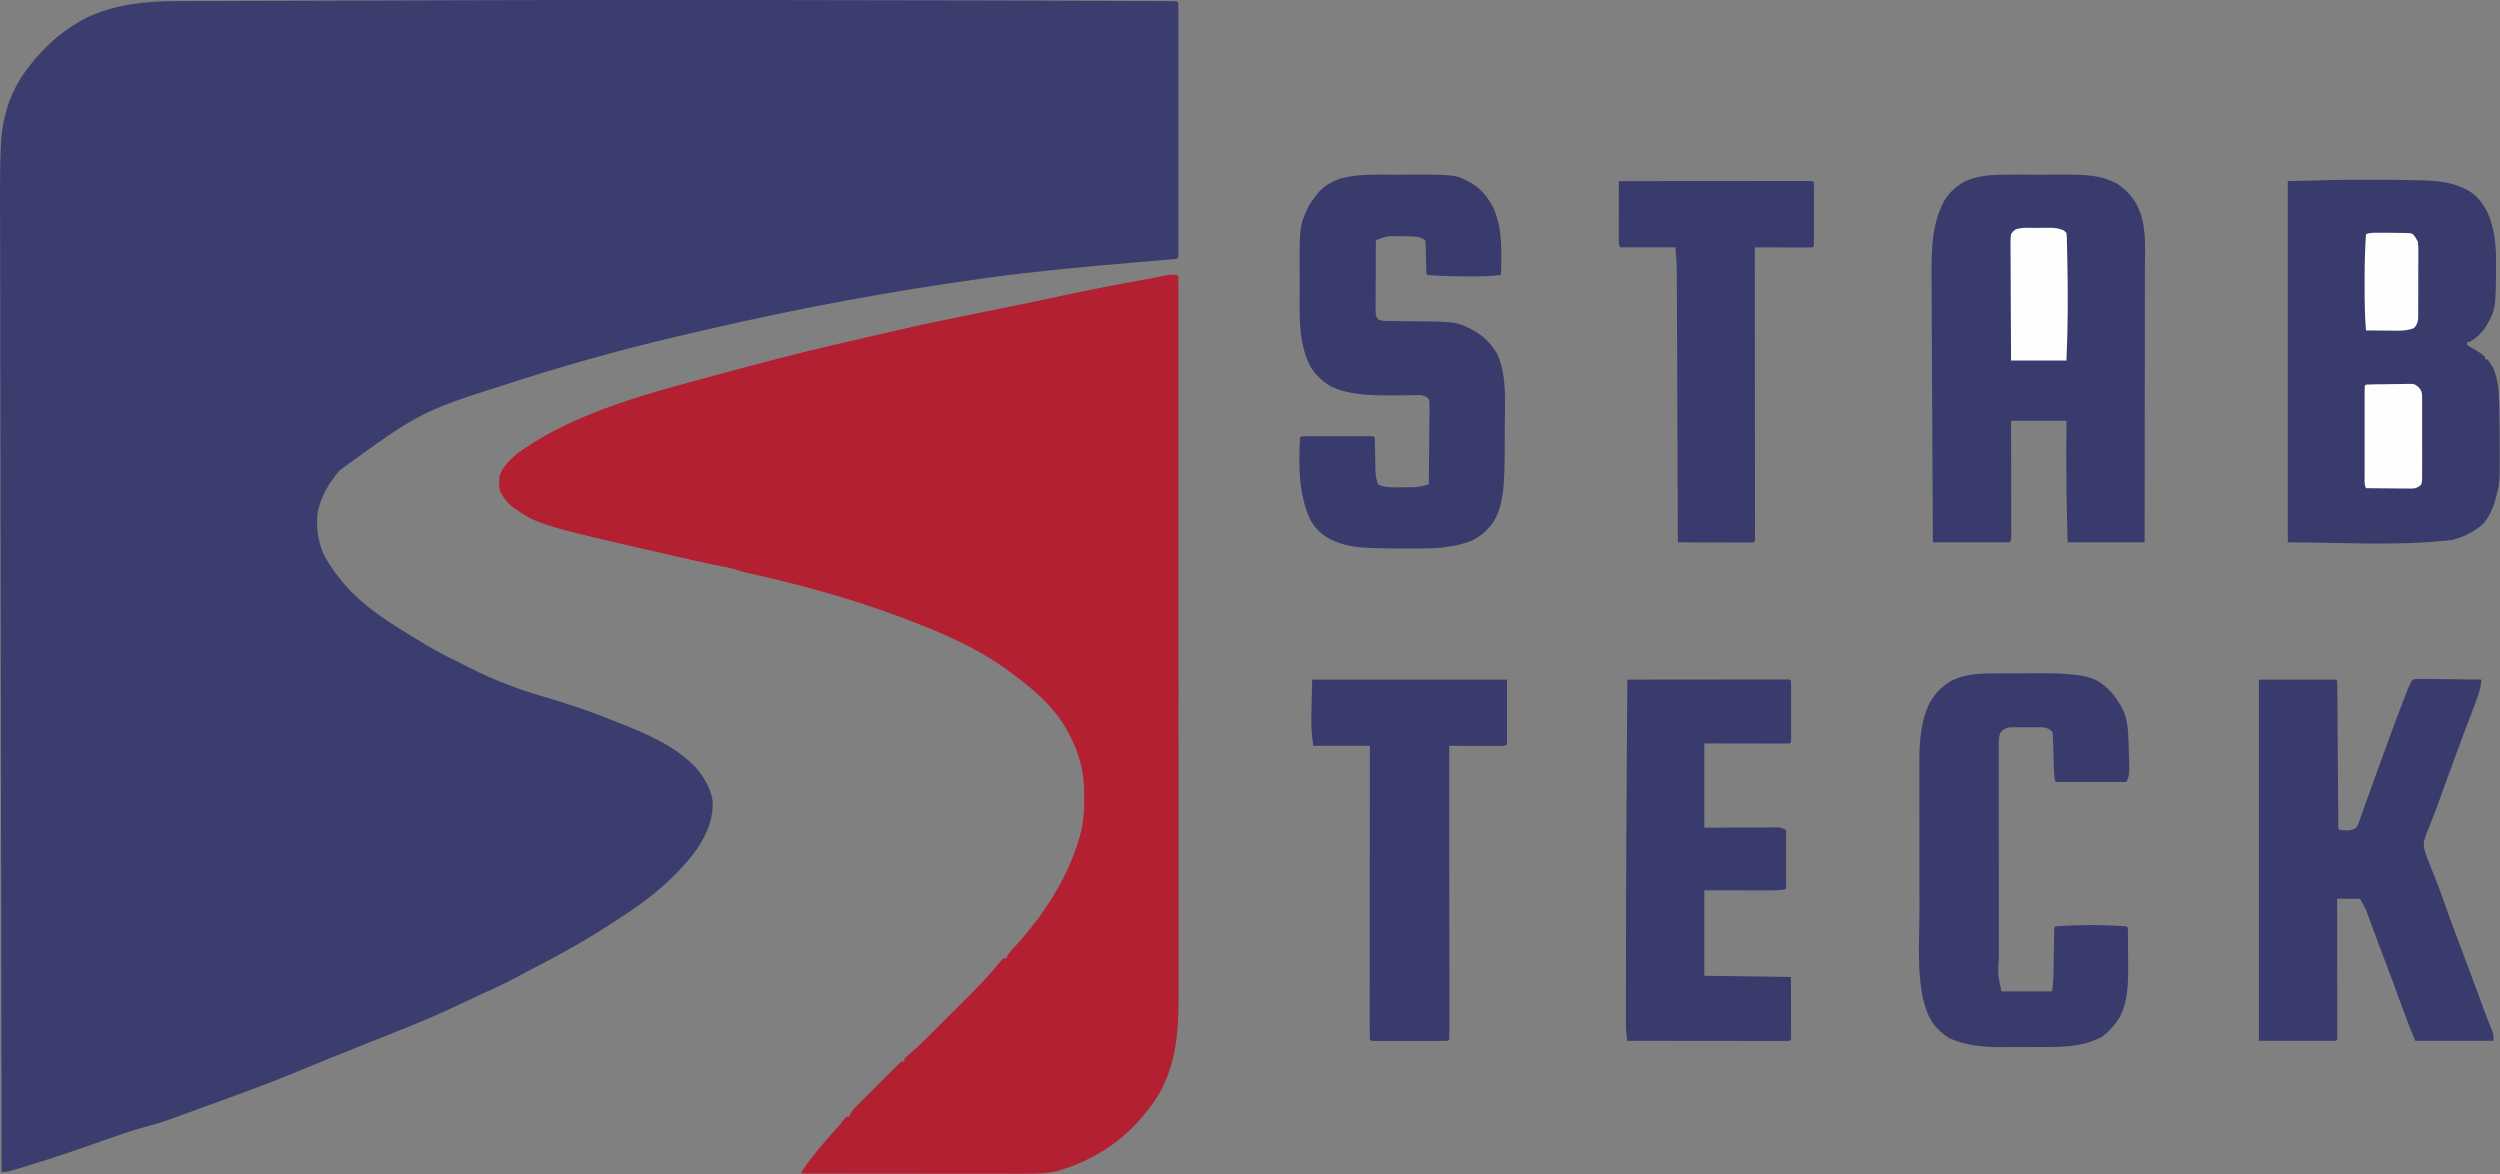
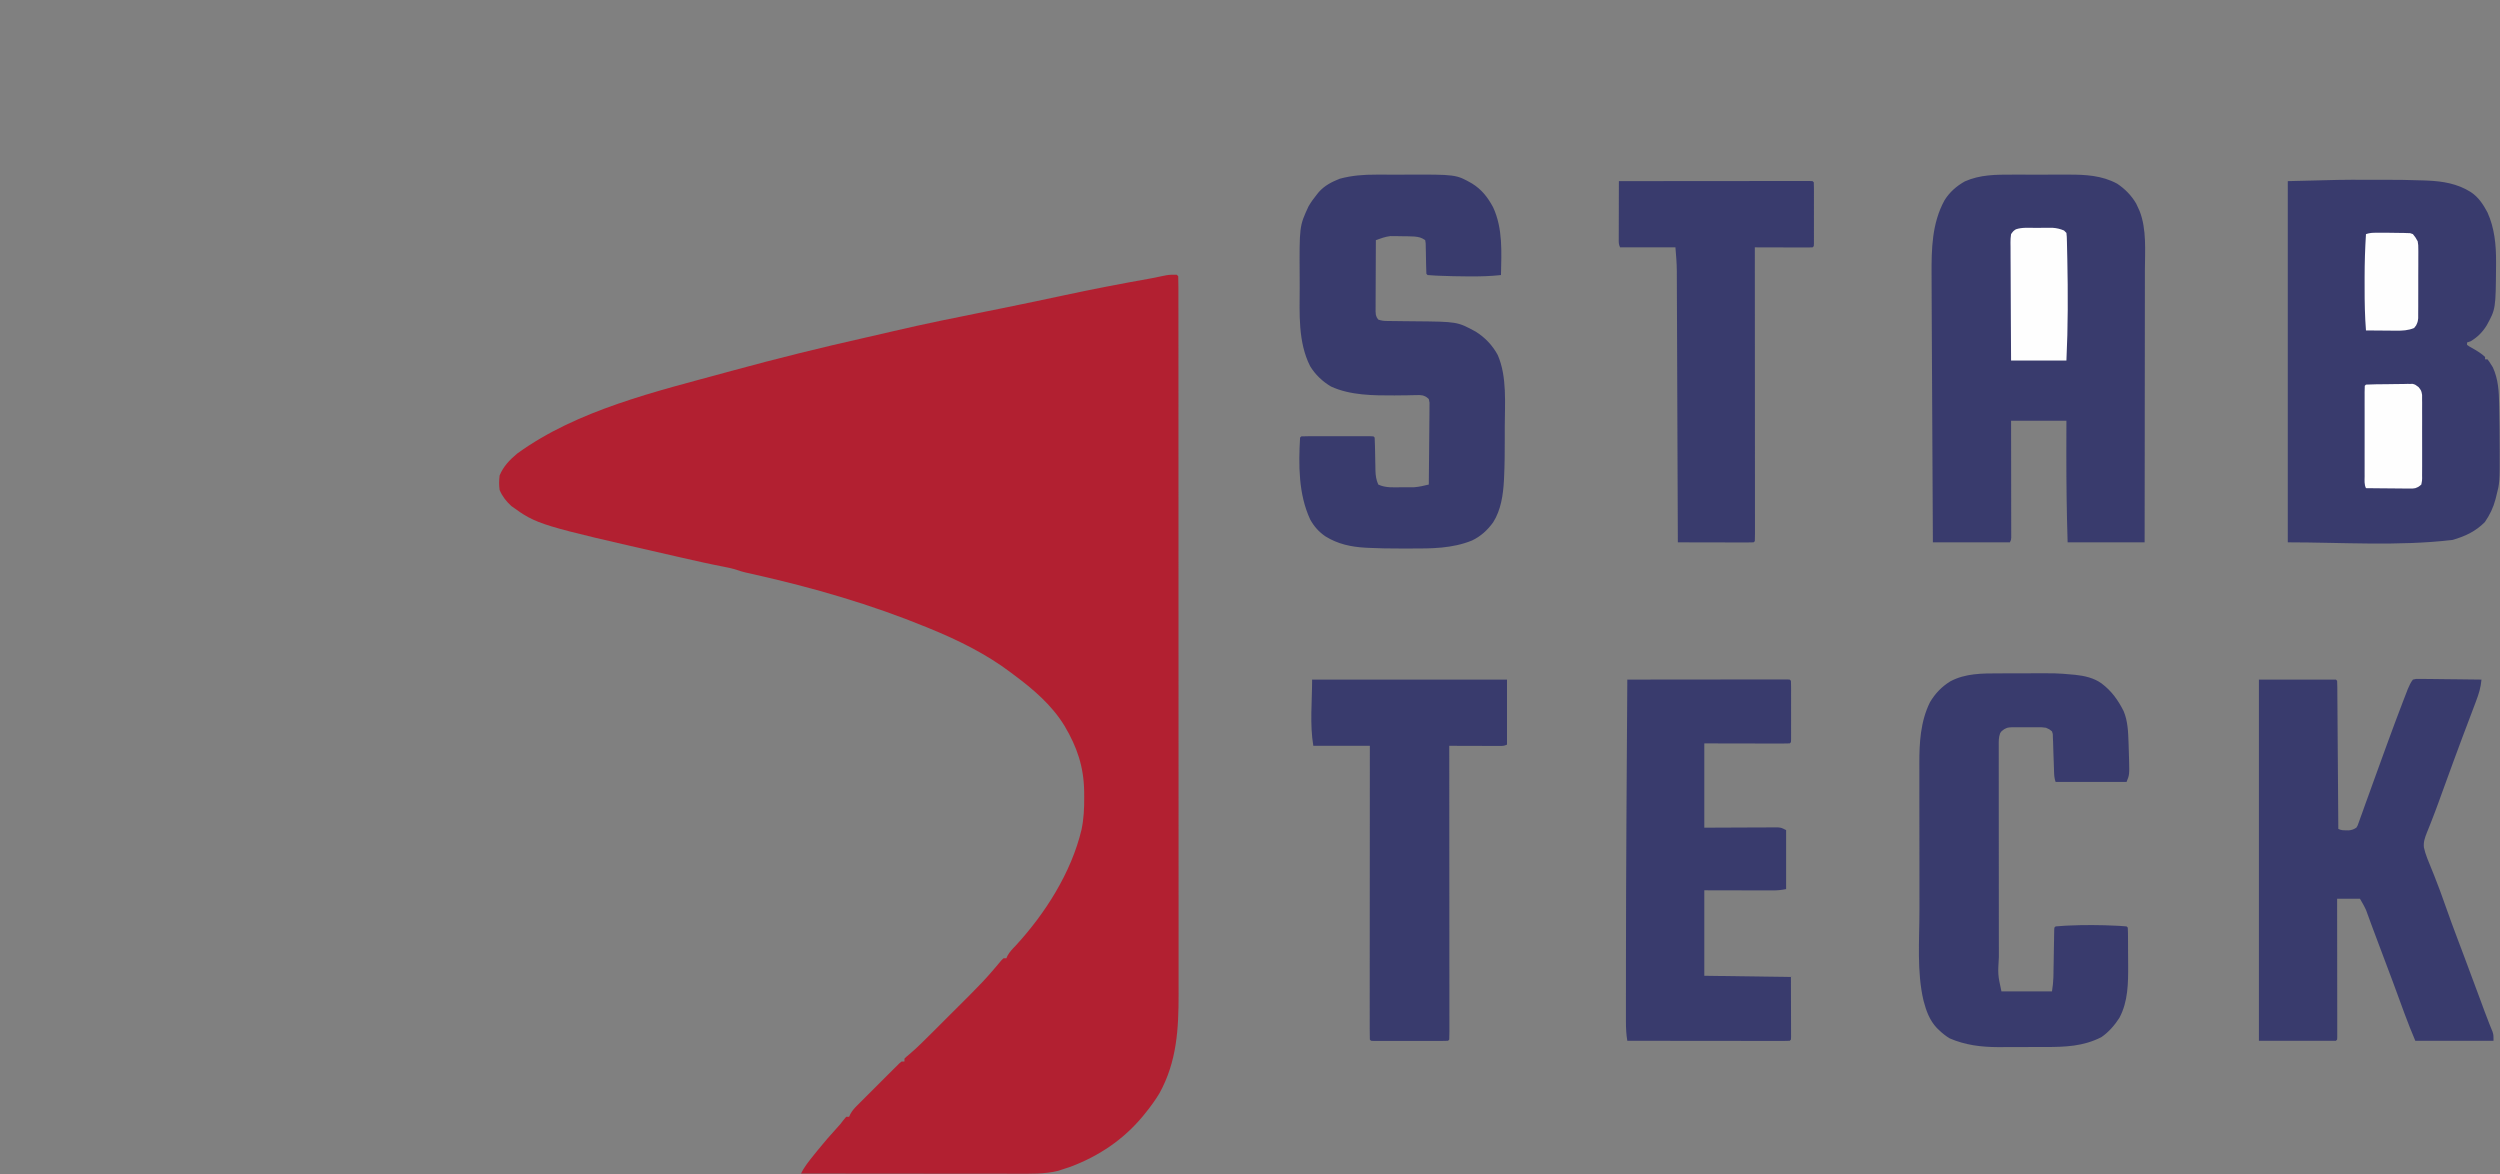
<svg xmlns="http://www.w3.org/2000/svg" width="1039" height="488" viewBox="0 0 1039 488" fill="none">
  <rect x="0" y="0" width="1039" height="488" fill="#808080" stroke="none" />
-   <path d="M413.564 0.187C419.746 0.213 425.923 0.234 432.1 0.255C439.027 0.281 445.959 0.307 452.886 0.333C456.709 0.354 460.527 0.364 464.35 0.38C467.866 0.39 471.381 0.406 474.897 0.422C476.183 0.427 477.465 0.432 478.751 0.437C480.491 0.442 482.235 0.448 483.975 0.458L485.532 0.463C486.709 0.469 487.886 0.51 489.064 0.557L489.668 1.161C489.73 2.521 489.746 3.88 489.746 5.245V6.552C489.751 8.01 489.746 9.469 489.746 10.927L489.751 14.052C489.751 16.885 489.751 19.724 489.751 22.562C489.746 25.521 489.751 28.484 489.751 31.442C489.751 36.416 489.751 41.39 489.746 46.364C489.741 52.12 489.746 57.88 489.746 63.64C489.751 68.573 489.751 73.51 489.751 78.442C489.746 81.396 489.746 84.349 489.751 87.302C489.751 90.073 489.751 92.849 489.746 95.62C489.746 96.646 489.746 97.666 489.746 98.687C489.751 100.073 489.746 101.463 489.746 102.849V105.208L489.668 106.932L489.064 107.536C487.741 107.703 486.412 107.828 485.084 107.937L483.819 108.047C482.897 108.125 481.98 108.198 481.064 108.276C479.59 108.396 478.116 108.521 476.642 108.646C474.532 108.828 472.423 109.005 470.314 109.182C450.485 110.864 430.704 112.682 410.991 115.396L409.267 115.63C370.86 120.89 332.459 127.989 294.699 136.755C293.001 137.146 291.303 137.536 289.605 137.922C265.053 143.51 240.704 150.026 216.72 157.703L215.334 158.146C174.949 170.885 174.949 170.885 141.126 195.484C136.699 200.75 133.209 206.458 131.991 213.312C131.35 219.01 132.048 223.922 134.043 229.291C135.6 232.734 137.569 235.698 139.855 238.698L141.126 240.39C150.267 252.088 163.022 259.547 175.564 267.104L176.678 267.781C181.402 270.656 186.303 273.125 191.261 275.557C192.485 276.161 193.704 276.781 194.918 277.406C204.798 282.469 214.949 286.344 225.61 289.443C235.116 292.213 244.376 295.265 253.564 298.984C255.454 299.745 257.355 300.495 259.256 301.234C270.47 305.693 282.037 310.885 290.168 320.104C292.949 323.682 294.975 327.344 296.001 331.781C296.595 336.208 295.699 340.307 294.183 344.474C292.173 349.219 289.683 353.265 286.319 357.166L285.095 358.609C277.579 367.224 268.579 374.463 258.975 380.63C257.678 381.469 256.381 382.323 255.09 383.172C244.678 390.021 234.043 396.068 222.954 401.745C220.157 403.177 217.392 404.646 214.636 406.161C208.689 409.349 202.511 412.088 196.376 414.896C194.069 415.958 191.767 417.036 189.48 418.135C178.308 423.458 166.814 427.943 155.308 432.489C150.084 434.552 144.876 436.646 139.673 438.76C138.272 439.328 136.866 439.896 135.465 440.463C131.558 442.041 127.662 443.63 123.777 445.255C110.491 450.791 96.939 455.625 83.407 460.526C81.48 461.229 79.548 461.932 77.621 462.635C75.746 463.323 73.871 464 71.996 464.677L70.126 465.359C67.048 466.463 63.928 467.416 60.756 468.213C54.663 469.791 48.772 471.948 42.84 474.041C32.454 477.703 22.053 481.276 11.517 484.474L10.126 484.896C2.829 487.114 2.829 487.114 0.657 487.114L0.485 378.005V376.37L0.402 323.859L0.397 322.125L0.204 201.328V199.713L0.121 148.489L0.095 129.385L0.09 128.109C0.079 121.297 0.069 114.484 0.064 107.672C0.058 103.135 0.048 98.594 0.037 94.057C0.027 91.146 0.022 88.229 0.017 85.317C0.011 83.979 0.011 82.646 0.006 81.307C-0.02 74.739 0.027 68.192 0.314 61.63L0.381 60.005C0.86 50.146 3.319 41.13 8.48 32.656C15.673 21.906 24.626 13.068 36.251 7.219C47.933 1.75 60.84 0.469 73.584 0.458L75.787 0.453C77.787 0.442 79.787 0.437 81.793 0.432C83.959 0.427 86.131 0.422 88.298 0.411C92.564 0.401 96.829 0.385 101.095 0.375C106.152 0.364 111.204 0.349 116.256 0.333C125.381 0.302 134.501 0.276 143.626 0.25C153.329 0.224 163.027 0.198 172.73 0.166L177.465 0.151C225.543 -0 273.621 -0.11 413.564 0.187Z" fill="#3A3D6D" />
  <path d="M489.063 114.187L489.667 114.791C489.73 116.422 489.75 118.036 489.745 119.661V121.234C489.75 123 489.75 124.765 489.745 126.526L489.75 130.333C489.756 133.833 489.756 137.338 489.756 140.838C489.756 144.609 489.756 148.38 489.761 152.151C489.766 159.547 489.766 166.948 489.766 174.343C489.766 182.093 489.771 189.838 489.771 197.588V198.89C489.776 213.781 489.782 228.677 489.782 243.567V247.755C489.776 262.208 489.782 276.661 489.792 291.114C489.802 309.088 489.808 327.062 489.808 345.031V346.328C489.808 353.182 489.808 360.036 489.813 366.89C489.818 373.797 489.818 380.698 489.818 387.599C489.813 391.338 489.813 395.073 489.818 398.807C489.823 402.234 489.823 405.661 489.818 409.088C489.818 410.323 489.818 411.552 489.823 412.786C489.86 427.567 489.125 441.328 481.797 454.479C480 457.463 477.943 460.234 475.745 462.937L474.933 463.937C466.86 473.666 456.641 480.505 444.844 484.927C443.849 485.26 442.855 485.588 441.855 485.906L439.662 486.625C433.995 487.989 428.23 487.802 422.443 487.791H419.506C416.865 487.786 414.219 487.786 411.578 487.781C408.808 487.776 406.042 487.776 403.276 487.776C398.042 487.776 392.808 487.771 387.573 487.765C381.61 487.76 375.651 487.755 369.688 487.75C357.433 487.744 345.172 487.734 332.917 487.718C334.349 484.776 336.318 482.406 338.365 479.864L339.662 478.244C342.349 474.927 345.136 471.698 348.021 468.552C349.308 467.151 349.308 467.151 350.552 465.484L351.677 464.146H352.891L353.37 463.073C354.141 461.651 354.964 460.713 356.105 459.567L357.344 458.323L358.677 457L360.047 455.625C361 454.672 361.959 453.718 362.917 452.765C364.386 451.307 365.849 449.838 367.313 448.364L370.099 445.588L371.433 444.25L372.672 443.026L373.761 441.942L374.677 441.182H375.886V439.968C376.719 439.151 376.719 439.151 377.907 438.177C381.151 435.416 384.136 432.422 387.141 429.416L388.964 427.599C390.23 426.333 391.495 425.073 392.756 423.807C394.365 422.198 395.969 420.593 397.584 418.989C398.834 417.739 400.084 416.494 401.334 415.244C401.927 414.651 402.521 414.057 403.115 413.468C406.474 410.114 409.74 406.724 412.808 403.099L415.115 400.38L416.146 399.156L417.042 398.265H418.25L418.698 397.229C419.61 395.578 420.719 394.442 422.037 393.088C434.365 379.729 445.266 362.588 449.485 344.776C450.433 340.244 450.631 335.869 450.594 331.25L450.578 328.838C450.391 318.557 447.641 310.51 442.438 301.708C437.089 292.948 429.433 286.458 421.276 280.401L420.256 279.625C409.917 271.786 398.193 266.026 386.214 261.135L385.058 260.661C361.849 251.156 338.157 244.307 313.709 238.791L311.62 238.317L309.818 237.916C308.105 237.489 308.105 237.489 306.318 236.885C304.381 236.25 302.49 235.849 300.485 235.474C294.599 234.338 288.756 233.005 282.912 231.672L281.162 231.271C223.36 218.099 223.36 218.099 212.48 210.291C210.386 208.343 208.745 206.286 207.641 203.64C207.344 201.599 207.391 199.646 207.641 197.599C209.198 193.838 211.797 191.13 214.901 188.531C239.959 170.333 272.657 162.718 302.052 154.682L304.021 154.146C322.704 149.031 341.464 144.395 360.36 140.151C363.886 139.359 367.401 138.552 370.917 137.718C384.073 134.614 397.323 131.963 410.573 129.297C412.261 128.958 413.948 128.619 415.636 128.281L416.901 128.026C425.36 126.323 433.797 124.531 442.235 122.724C454.063 120.198 465.933 117.885 477.849 115.786C480.162 115.359 482.469 114.895 484.766 114.39C486.224 114.156 487.589 114.114 489.063 114.187Z" fill="#B22031" />
  <path d="M983.819 74.713C985.767 74.719 987.71 74.713 989.653 74.713C995.595 74.708 1001.53 74.76 1007.47 74.995L1008.92 75.052C1015.36 75.344 1021.24 76.318 1026.8 79.781C1030.04 81.901 1031.99 84.906 1033.8 88.291C1036.72 94.797 1037.4 101.693 1037.36 108.745L1037.36 110.26C1037.22 128.417 1037.22 128.417 1033.45 135.271C1031.72 138.062 1029.63 140.146 1026.8 141.833L1025.3 142.333V143.333C1026.34 144.062 1026.34 144.062 1027.64 144.771C1029.49 145.844 1031.24 146.875 1032.8 148.338V149.338H1033.8C1034.5 150.219 1034.5 150.219 1035.27 151.463L1036.03 152.661C1038.27 157.568 1038.56 162.594 1038.64 167.911L1038.69 170.068C1038.81 175.344 1038.85 180.62 1038.86 185.896L1038.87 186.937C1038.91 200.526 1038.91 200.526 1037.42 206.318L1037.16 207.385C1036.23 210.953 1034.79 213.943 1032.7 216.984C1028.77 220.917 1024.61 222.828 1019.3 224.396C996.621 227.062 973.637 225.396 950.804 225.396V75.281C972.96 74.698 972.96 74.698 983.819 74.713ZM836.241 72.578C837.132 72.578 838.022 72.578 838.913 72.573C840.767 72.573 842.621 72.573 844.475 72.583C846.83 72.588 849.184 72.588 851.538 72.578C853.377 72.573 855.21 72.573 857.043 72.578C857.913 72.578 858.778 72.578 859.647 72.573C866.694 72.552 873.569 72.896 879.908 76.349C883.132 78.5 885.809 81.219 887.772 84.568C888.132 85.302 888.476 86.041 888.804 86.786L889.246 87.771C892.194 95.297 891.444 104.375 891.418 112.292V116.01C891.418 118.661 891.413 121.307 891.408 123.958C891.403 127.786 891.397 131.62 891.397 135.448C891.392 141.667 891.387 147.885 891.377 154.099C891.371 160.135 891.361 166.167 891.356 172.203V178.948C891.345 194.427 891.324 209.911 891.304 225.396H859.304C858.929 213.224 858.757 201.047 858.772 188.864V187.812C858.778 183.495 858.793 179.177 858.804 174.854H835.804L835.819 185.656L835.83 192.417C835.83 195.995 835.835 199.573 835.84 203.156C835.845 206.036 835.85 208.922 835.85 211.807C835.85 212.911 835.856 214.01 835.856 215.114C835.861 216.651 835.861 218.193 835.861 219.734L835.866 221.125V223.5C835.804 224.396 835.804 224.396 835.304 225.396H803.304C803.215 206.646 803.116 187.88 803.017 169.109C802.981 161.172 802.944 153.234 802.897 145.297C802.866 139.359 802.84 133.427 802.814 127.489C802.809 125.739 802.804 123.984 802.793 122.234C802.783 120.229 802.778 118.224 802.772 116.213C802.767 115.5 802.767 114.786 802.762 114.073C802.705 103.401 802.908 92.786 808.147 83.224C810.283 79.812 813.116 77.328 816.616 75.375C822.871 72.588 829.528 72.552 836.241 72.578ZM938.804 282.437H970.804L971.304 282.937C971.356 283.734 971.377 284.536 971.382 285.338L971.397 286.906L971.403 288.646L971.418 290.463C971.434 292.114 971.444 293.766 971.455 295.417C971.465 297.141 971.476 298.864 971.491 300.588C971.517 303.854 971.538 307.12 971.559 310.385C971.585 314.104 971.611 317.823 971.642 321.542C971.694 329.187 971.752 336.838 971.804 344.484C972.965 345.068 973.694 345.068 974.986 345.083L976.158 345.104C977.46 344.969 978.189 344.677 979.298 343.984C979.851 343.13 979.851 343.13 980.189 342.083L980.632 340.885L981.09 339.573L981.595 338.198C982.137 336.703 982.673 335.198 983.205 333.698C983.585 332.651 983.965 331.604 984.345 330.562C985.121 328.411 985.897 326.266 986.668 324.114C988.335 319.484 990.017 314.859 991.705 310.239L992.168 308.974C994.288 303.151 996.455 297.354 998.673 291.573L999.054 290.583C999.403 289.672 999.752 288.766 1000.11 287.859L1000.7 286.323C1001.32 284.896 1001.86 283.687 1002.8 282.437C1004.06 282.135 1004.06 282.135 1005.58 282.156H1007.31L1009.18 282.193L1011.09 282.203C1012.77 282.219 1014.44 282.239 1016.12 282.266C1017.82 282.292 1019.53 282.302 1021.24 282.318C1024.6 282.344 1027.95 282.385 1031.3 282.437C1031.03 285.708 1030.18 288.448 1029.01 291.5L1028.45 292.984C1028.05 294.047 1027.65 295.104 1027.25 296.167C1026.16 299.021 1025.08 301.88 1024.01 304.739L1023.33 306.531C1020.73 313.474 1018.19 320.443 1015.66 327.411L1014.53 330.5C1014.17 331.5 1013.81 332.5 1013.45 333.5C1012.51 336.104 1011.52 338.693 1010.51 341.271L1009.87 342.906C1009.46 343.937 1009.05 344.963 1008.63 345.989C1007.8 348.104 1007.13 349.88 1007.37 352.172C1007.74 353.724 1008.13 355.146 1008.73 356.62L1009.29 358.031L1009.89 359.5L1011.13 362.583L1011.74 364.094C1013.36 368.161 1014.87 372.266 1016.31 376.401C1017.9 380.953 1019.57 385.474 1021.27 389.984C1022.09 392.146 1022.9 394.307 1023.72 396.469L1024.23 397.833C1026.54 403.995 1028.83 410.167 1031.12 416.338L1031.6 417.641C1031.91 418.474 1032.22 419.307 1032.52 420.141C1033.19 421.943 1033.87 423.734 1034.58 425.521L1035.28 427.26L1035.88 428.734C1036.3 430.052 1036.3 430.052 1036.3 432.552H1003.8C1002.26 428.859 1000.76 425.193 999.392 421.437L998.877 420.036C998.512 419.052 998.153 418.073 997.793 417.088C996.851 414.51 995.903 411.937 994.955 409.364L994.387 407.828C992.668 403.167 990.923 398.521 989.147 393.88C988.095 391.125 987.059 388.364 986.038 385.594L985.418 383.927C985.043 382.901 984.668 381.875 984.293 380.849L983.788 379.469L983.356 378.281C982.632 376.625 981.694 375.073 980.798 373.51H971.304V375.729C971.314 382.614 971.324 389.5 971.33 396.38C971.33 399.922 971.335 403.463 971.34 407.005C971.345 410.417 971.345 413.828 971.351 417.239C971.351 418.547 971.351 419.854 971.356 421.156C971.356 422.979 971.361 424.802 971.356 426.62L971.361 428.276V431.078L971.304 432.052L970.804 432.552H938.804V282.437ZM571.929 72.578C572.637 72.578 573.34 72.578 574.048 72.573C575.517 72.573 576.986 72.573 578.455 72.583C580.309 72.588 582.158 72.588 584.012 72.578C605.158 72.495 605.158 72.495 611.809 76.281C615.824 78.781 618.309 81.995 620.528 86.125C624.632 94.963 624.002 104.807 623.809 114.312C619.746 114.76 615.736 114.891 611.653 114.875L609.819 114.87C605.866 114.854 601.918 114.76 597.965 114.594L596.554 114.531C595.47 114.479 594.392 114.396 593.309 114.312L592.809 113.807C592.752 112.786 592.72 111.76 592.705 110.729C592.689 110.104 592.679 109.479 592.663 108.833C592.637 107.505 592.616 106.172 592.595 104.844L592.548 102.943L592.517 101.193L592.309 99.797C590.621 98.672 589.819 98.521 587.809 98.297C585.923 98.203 584.043 98.182 582.153 98.172L580.647 98.141L579.158 98.135L577.83 98.12C575.715 98.37 573.804 99.073 571.809 99.797C571.788 103.807 571.772 107.818 571.757 111.828C571.757 113.693 571.746 115.557 571.736 117.417C571.725 119.213 571.72 121.01 571.715 122.807C571.715 123.495 571.71 124.182 571.705 124.864C571.699 125.828 571.699 126.786 571.699 127.75L571.689 129.406C571.746 130.802 571.746 130.802 572.225 131.984L572.809 132.823C574.231 133.297 575.121 133.391 576.595 133.401L577.996 133.417L579.517 133.432L582.736 133.474C584.418 133.495 586.1 133.51 587.783 133.526C605.673 133.682 605.673 133.682 613.309 137.828C617.173 140.234 620.304 143.542 622.465 147.557C626.403 156.604 625.392 167.833 625.377 177.484C625.371 179.255 625.377 181.031 625.377 182.802C625.382 188.021 625.345 193.239 625.095 198.453L625.043 199.63C624.715 205.625 623.819 211.927 620.564 217.068C618.184 220.344 615.434 222.875 611.772 224.63C603.533 227.979 594.949 227.984 586.194 227.963C584.793 227.958 583.392 227.963 581.996 227.963C577.533 227.969 573.08 227.906 568.621 227.682L567.481 227.625C561.475 227.281 555.975 226.12 550.809 222.891C548.069 221 546.111 218.786 544.502 215.87C539.647 205.427 539.642 193.161 540.314 181.859L540.814 181.359C541.746 181.312 542.679 181.297 543.616 181.297L545.429 181.292L547.408 181.297L549.418 181.292C550.824 181.292 552.231 181.292 553.637 181.297C555.444 181.297 557.252 181.297 559.064 181.292C560.444 181.292 561.83 181.292 563.215 181.292C564.21 181.292 565.199 181.292 566.194 181.292L568.007 181.297H569.616L570.809 181.359L571.309 181.859C571.377 183.052 571.418 184.229 571.434 185.417L571.486 187.63C571.507 188.792 571.528 189.958 571.548 191.12C571.569 192.245 571.595 193.364 571.621 194.484L571.632 195.531C571.689 197.646 571.949 199.432 572.809 201.375C575.887 202.859 579.403 202.526 582.746 202.5L584.465 202.516L586.153 202.51L587.663 202.505C589.767 202.344 591.762 201.88 593.809 201.375C593.871 196.771 593.913 192.167 593.939 187.557C593.955 185.417 593.97 183.281 593.996 181.141C594.028 179.078 594.043 177.016 594.048 174.953C594.054 174.161 594.064 173.375 594.074 172.588C594.095 171.484 594.095 170.385 594.095 169.281L594.111 167.38L593.809 165.849C592.673 164.844 592.673 164.844 591.309 164.349C589.944 164.151 589.944 164.151 588.502 164.219L586.85 164.239L585.09 164.286C583.871 164.302 582.647 164.312 581.423 164.323L579.574 164.344C570.877 164.375 561.199 164.354 553.153 160.63C549.621 158.557 546.595 155.651 544.465 152.141C539.403 142.057 540.132 130.401 540.153 119.411C540.158 117.989 540.153 116.568 540.142 115.151C540.012 94.005 540.012 94.005 543.814 85.786C544.845 84 546.007 82.385 547.314 80.786L548.106 79.802C550.522 77.104 553.47 75.594 556.809 74.281C561.85 72.922 566.71 72.552 571.929 72.578ZM830.814 279.854L832.835 279.849C834.246 279.844 835.653 279.844 837.064 279.844C838.486 279.844 839.908 279.838 841.33 279.833C854.856 279.771 854.856 279.771 861.246 280.349L862.449 280.453C866.272 280.864 870.21 281.724 873.366 284C877.6 287.193 880.205 290.854 882.58 295.536C884.304 299.625 884.476 304.177 884.616 308.552L884.668 310.057C884.72 311.526 884.762 312.995 884.804 314.463L884.84 315.729C884.996 321.989 884.996 321.989 883.804 324.969H854.304C853.793 323.443 853.71 322.307 853.663 320.708L853.611 319.042L853.554 317.276C853.512 316.094 853.465 314.911 853.423 313.729C853.35 311.891 853.293 310.047 853.252 308.208L853.179 306.489L853.142 305.068L852.804 303.953C851.746 303.078 851.746 303.078 850.304 302.453C848.559 302.224 848.559 302.224 846.647 302.255L845.6 302.25C844.871 302.25 844.147 302.25 843.418 302.26C842.309 302.266 841.199 302.26 840.09 302.25C839.382 302.25 838.668 302.25 837.96 302.255L836.017 302.26C834.309 302.364 834.309 302.364 832.887 303.094C831.809 303.87 831.809 303.87 831.246 304.76C830.611 306.479 830.668 308.156 830.679 309.963V311.198C830.673 312.562 830.679 313.927 830.684 315.292C830.684 316.271 830.684 317.25 830.679 318.224C830.679 320.885 830.684 323.547 830.689 326.203C830.689 328.984 830.689 331.771 830.689 334.557C830.689 339.234 830.694 343.911 830.699 348.588C830.71 353.995 830.715 359.396 830.71 364.797C830.71 370.552 830.715 376.307 830.72 382.062C830.72 383.719 830.72 385.375 830.72 387.031C830.72 389.641 830.725 392.25 830.731 394.854C830.731 395.812 830.731 396.766 830.731 397.719C830.293 405.078 830.293 405.078 831.804 412.036H852.804C853.236 409.021 853.236 409.021 853.397 406.031L853.423 404.641L853.444 403.177L853.502 400.068C853.528 398.448 853.554 396.823 853.58 395.198C853.606 393.625 853.637 392.052 853.663 390.479L853.684 388.995L853.71 387.63L853.731 386.427L853.804 385.516L854.304 385.016C855.59 384.891 856.861 384.802 858.147 384.734L859.356 384.672C866.142 384.354 872.929 384.401 879.71 384.734L880.939 384.797C881.897 384.849 882.851 384.932 883.804 385.016L884.304 385.516C884.356 386.26 884.377 387.005 884.382 387.75L884.397 389.198L884.403 390.776L884.413 392.401C884.418 393.547 884.423 394.687 884.423 395.833C884.429 397.557 884.444 399.281 884.46 401.01C884.496 408.531 884.46 416.229 880.804 423.047C878.804 426.135 876.356 428.974 873.304 431.052C865.72 434.917 858.231 435.13 849.856 435.141L847.746 435.146C846.278 435.146 844.814 435.151 843.35 435.146C841.496 435.146 839.637 435.156 837.783 435.161C836.33 435.167 834.882 435.172 833.429 435.172C832.418 435.172 831.408 435.177 830.397 435.182C823.408 435.167 816.757 434.344 810.304 431.552C808.621 430.542 807.21 429.417 805.804 428.052L804.955 427.239C801.965 424.088 800.502 420.062 799.429 415.917C796.585 403.932 797.725 390.703 797.72 378.458C797.72 377.042 797.72 375.63 797.72 374.213C797.715 369.26 797.71 364.307 797.715 359.349C797.715 354.766 797.71 350.177 797.699 345.588C797.694 341.614 797.689 337.646 797.689 333.677C797.689 331.318 797.689 328.958 797.684 326.599C797.679 324.385 797.679 322.172 797.684 319.958C797.684 319.151 797.684 318.349 797.679 317.542C797.647 308.755 798.127 299.87 802.09 291.864C804.246 288.224 806.944 285.401 810.543 283.172C816.856 279.807 823.819 279.859 830.814 279.854ZM676.309 282.437C685.1 282.427 693.892 282.417 702.684 282.411C706.767 282.411 710.85 282.406 714.929 282.401C718.486 282.396 722.043 282.391 725.6 282.391C727.486 282.391 729.371 282.391 731.252 282.385C733.356 282.38 735.455 282.38 737.554 282.38L739.46 282.375L741.184 282.38L742.689 282.375L743.809 282.437L744.309 282.937C744.356 283.734 744.371 284.531 744.371 285.333L744.377 286.875L744.371 288.552L744.377 290.266C744.377 291.458 744.371 292.656 744.371 293.854C744.371 295.693 744.371 297.531 744.377 299.37C744.377 300.526 744.377 301.687 744.371 302.844L744.377 304.526L744.371 306.068V307.432L744.309 308.458L743.809 308.958C742.705 309.005 741.595 309.016 740.491 309.016H739.444C738.293 309.016 737.142 309.01 735.991 309.01L733.606 309.005C731.512 309.005 729.413 309 727.314 308.995C724.804 308.989 722.288 308.984 719.772 308.984C715.955 308.979 712.132 308.969 708.309 308.958V343.984C718.746 343.948 718.746 343.948 729.189 343.896L733.111 343.891L734.137 343.88C735.142 343.875 736.142 343.87 737.142 343.87L738.85 343.864C740.309 343.984 740.309 343.984 742.309 344.984V369.505C740.272 369.911 738.679 370.068 736.632 370.062H734.694L732.673 370.057L730.804 370.052C728.502 370.052 726.199 370.042 723.903 370.036L708.309 370.005V405.531L744.309 406.031C744.319 412.458 744.319 412.458 744.34 419.01L744.35 423.114L744.356 426.312L744.361 428.005V429.609L744.366 431.005L744.309 432.052L743.809 432.552C742.934 432.599 742.059 432.62 741.184 432.614H739.46L737.554 432.609H735.559C733.746 432.609 731.939 432.609 730.127 432.604C728.236 432.599 726.345 432.599 724.455 432.599C720.871 432.599 717.288 432.594 713.71 432.588C709.632 432.583 705.554 432.583 701.475 432.578C693.085 432.573 684.699 432.568 676.309 432.552C675.861 429.885 675.736 427.323 675.741 424.625V423.297C675.741 421.823 675.741 420.349 675.741 418.87C675.741 417.792 675.741 416.713 675.741 415.63C675.741 412.646 675.741 409.661 675.746 406.672C675.746 404.781 675.746 402.891 675.746 401C675.762 361.479 676.054 321.958 676.309 282.437ZM545.314 282.437H626.309V309.458C625.121 310.052 624.408 310.021 623.085 310.016H621.689L620.179 310.01L618.637 310.005C617.007 310.005 615.377 309.995 613.746 309.989C612.642 309.989 611.538 309.984 610.439 309.984C607.725 309.979 605.017 309.969 602.309 309.958L602.314 311.864C602.33 328.979 602.335 346.088 602.34 363.203C602.34 369.12 602.345 375.036 602.35 380.958C602.356 387.026 602.356 393.094 602.356 399.161C602.356 402.906 602.361 406.651 602.366 410.401C602.366 413.271 602.366 416.135 602.366 419.005C602.366 420.187 602.366 421.364 602.371 422.547C602.371 424.151 602.371 425.755 602.371 427.359L602.377 428.792C602.371 429.88 602.345 430.969 602.309 432.052L601.809 432.552C600.814 432.604 599.819 432.62 598.824 432.62L596.887 432.625L594.778 432.62H592.632C591.132 432.62 589.632 432.62 588.127 432.62C586.199 432.614 584.272 432.62 582.34 432.62C580.866 432.625 579.387 432.625 577.908 432.62C577.199 432.62 576.486 432.62 575.772 432.62C574.783 432.625 573.788 432.62 572.798 432.62H571.085L569.809 432.552L569.309 432.052C569.262 430.489 569.246 428.922 569.252 427.359V425.844C569.246 424.161 569.252 422.474 569.257 420.786L569.252 417.182C569.252 414.583 569.257 411.984 569.257 409.391C569.262 405.635 569.262 401.88 569.262 398.125C569.267 392.036 569.267 385.943 569.272 379.849C569.278 373.932 569.283 368.016 569.283 362.094V360.989L569.288 355.505C569.293 340.323 569.298 325.141 569.309 309.958H545.814C544.304 300.911 545.314 291.614 545.314 282.437ZM672.809 75.281C683.293 75.271 693.783 75.26 704.267 75.255C709.137 75.25 714.007 75.25 718.877 75.245C723.116 75.24 727.361 75.234 731.6 75.234C733.85 75.234 736.095 75.229 738.345 75.229C740.46 75.224 742.569 75.224 744.684 75.224C745.465 75.224 746.241 75.224 747.017 75.219C748.074 75.219 749.132 75.219 750.189 75.219H751.986L753.309 75.281L753.809 75.781C753.856 76.609 753.871 77.437 753.871 78.266L753.877 79.87L753.871 81.615L753.877 83.391C753.877 84.635 753.871 85.88 753.871 87.12C753.871 89.031 753.871 90.943 753.877 92.854C753.877 94.057 753.877 95.266 753.871 96.469L753.877 98.213L753.871 99.818V101.234L753.809 102.302L753.309 102.802C752.554 102.844 751.798 102.864 751.048 102.859H749.59L748.007 102.849H746.397C744.689 102.844 742.981 102.838 741.278 102.833C740.121 102.828 738.97 102.828 737.814 102.828C734.975 102.818 732.142 102.812 729.309 102.802V104.708C729.324 121.818 729.335 138.932 729.335 156.042C729.335 161.963 729.34 167.88 729.345 173.797C729.35 179.864 729.35 185.932 729.356 192C729.356 195.75 729.356 199.495 729.361 203.239C729.366 206.109 729.366 208.979 729.361 211.849C729.361 213.026 729.366 214.208 729.366 215.385C729.371 216.989 729.371 218.594 729.366 220.198L729.371 221.635C729.366 222.724 729.345 223.807 729.309 224.896L728.809 225.396C727.824 225.443 726.84 225.453 725.861 225.453H723.949L721.866 225.443H719.752C717.892 225.437 716.033 225.437 714.173 225.427C712.272 225.427 710.377 225.422 708.481 225.422C704.757 225.417 701.033 225.406 697.309 225.396L697.304 223.594C697.246 207.698 697.189 191.807 697.121 175.911L697.116 174.859C697.095 169.25 697.074 163.635 697.054 158.026C697.033 152.266 697.012 146.5 696.991 140.739C696.975 137.5 696.965 134.266 696.955 131.031C696.944 127.984 696.934 124.937 696.918 121.891C696.913 120.776 696.908 119.656 696.908 118.542C696.903 117.016 696.897 115.484 696.887 113.953V112.63C696.866 109.312 696.585 106.141 696.309 102.802H673.309C672.679 101.536 672.746 100.667 672.752 99.25V97.646L672.762 95.901V94.12C672.762 92.24 672.772 90.359 672.778 88.479C672.778 87.203 672.783 85.932 672.783 84.656C672.788 81.531 672.798 78.406 672.809 75.281Z" fill="#393B6D" />
  <path d="M845.877 94.703C846.95 94.703 848.028 94.693 849.106 94.682C849.793 94.682 850.486 94.682 851.174 94.682L853.064 94.672C854.825 94.797 856.179 95.12 857.804 95.797L858.804 96.797C858.965 98.323 858.965 98.323 859.012 100.312L859.038 101.417C859.069 102.63 859.095 103.838 859.116 105.052L859.174 107.609C859.465 121.693 859.481 135.766 858.804 149.838H835.804C835.726 136.807 835.726 136.807 835.705 131.26C835.694 127.469 835.679 123.682 835.653 119.896C835.632 116.844 835.621 113.792 835.616 110.734C835.611 109.573 835.606 108.406 835.595 107.239C835.58 105.609 835.575 103.979 835.58 102.349L835.554 100.88C835.564 99.651 835.595 98.505 835.804 97.297C836.726 96.01 836.726 96.01 837.804 95.297C840.392 94.432 843.168 94.703 845.877 94.703Z" fill="#FEFEFE" />
  <path d="M983.299 159.844C986.184 159.698 989.07 159.688 991.96 159.672C992.934 159.662 993.908 159.646 994.882 159.63C996.283 159.599 997.684 159.589 999.09 159.583L1000.4 159.547L1001.64 159.552L1002.73 159.542C1003.8 159.844 1003.8 159.844 1005.16 160.875C1006.3 162.349 1006.3 162.349 1006.62 164.12C1006.63 164.807 1006.63 165.5 1006.62 166.188L1006.64 167.339C1006.65 168.583 1006.64 169.828 1006.63 171.078C1006.63 171.943 1006.64 172.813 1006.64 173.682C1006.64 175.495 1006.64 177.313 1006.63 179.13C1006.61 181.458 1006.62 183.787 1006.64 186.115C1006.64 187.906 1006.64 189.698 1006.64 191.49C1006.63 192.349 1006.64 193.208 1006.64 194.068C1006.65 195.266 1006.64 196.464 1006.62 197.662L1006.64 198.74C1006.62 199.729 1006.62 199.729 1006.3 201.375C1005.16 202.349 1005.16 202.349 1003.8 202.88C1002.72 203.057 1002.72 203.057 1001.64 203.047H1000.39L999.075 203.026L997.705 203.016C996.267 203.01 994.83 202.99 993.392 202.974C992.419 202.964 991.445 202.958 990.465 202.953C988.08 202.932 985.689 202.912 983.299 202.88C982.523 201.318 982.731 199.667 982.736 197.958L982.731 196.734C982.731 195.391 982.731 194.052 982.736 192.714C982.736 191.781 982.736 190.854 982.731 189.927C982.731 187.979 982.736 186.031 982.736 184.083C982.736 181.583 982.736 179.083 982.736 176.578C982.731 174.662 982.731 172.745 982.736 170.828C982.736 169.906 982.736 168.984 982.731 168.057C982.731 166.771 982.731 165.484 982.736 164.198L982.731 163.031C982.736 162.135 982.767 161.24 982.799 160.344L983.299 159.844ZM987.486 96.729H989.106L990.799 96.734L992.45 96.729C994.064 96.729 995.684 96.76 997.299 96.797L998.861 96.807L1000.33 96.865L1001.63 96.896L1002.8 97.297C1003.86 98.609 1003.86 98.609 1004.8 100.297C1005.05 101.917 1005.05 101.917 1005.05 103.677L1005.06 104.656C1005.06 105.719 1005.06 106.776 1005.05 107.839C1005.05 108.578 1005.05 109.323 1005.05 110.063C1005.05 111.615 1005.04 113.162 1005.03 114.714C1005.02 116.693 1005.02 118.677 1005.03 120.662C1005.03 122.193 1005.03 123.719 1005.02 125.25C1005.02 125.979 1005.02 126.714 1005.02 127.443C1005.02 128.469 1005.01 129.49 1005 130.51L1005 132.271C1004.8 133.823 1004.8 133.823 1004.14 135.245L1003.3 136.328C1000.84 137.333 998.476 137.464 995.851 137.427L994.757 137.422C993.616 137.417 992.471 137.401 991.33 137.391C990.554 137.385 989.773 137.38 988.997 137.375C987.096 137.365 985.2 137.349 983.299 137.328C982.835 131.422 982.721 125.542 982.736 119.62C982.736 118.162 982.736 116.708 982.731 115.255C982.731 109.26 982.919 103.276 983.299 97.297C984.835 96.787 985.882 96.729 987.486 96.729Z" fill="#FEFEFE" />
</svg>